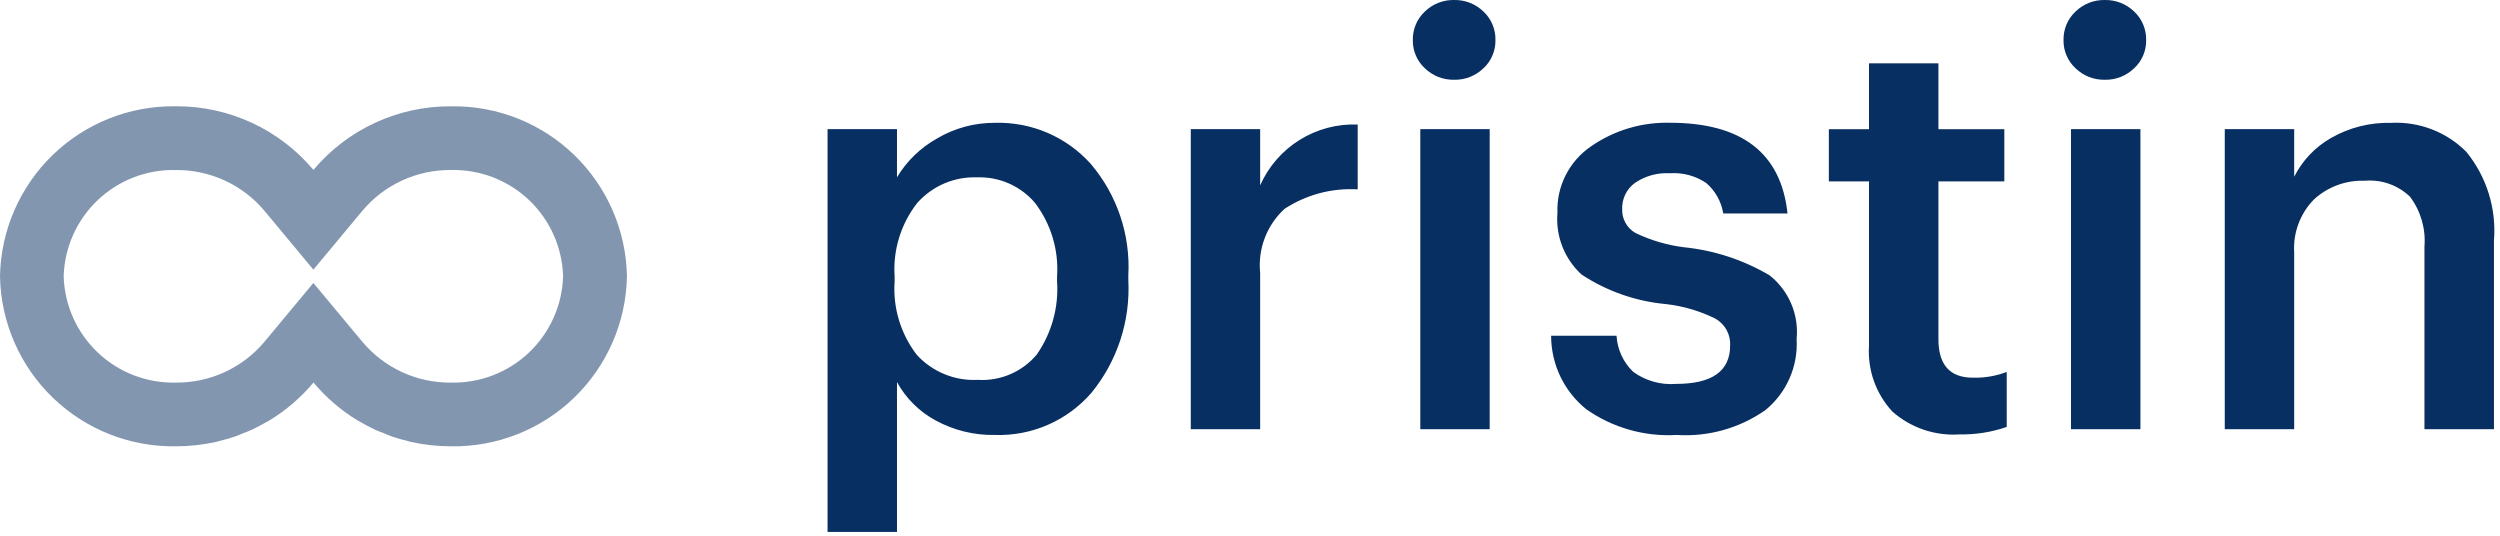
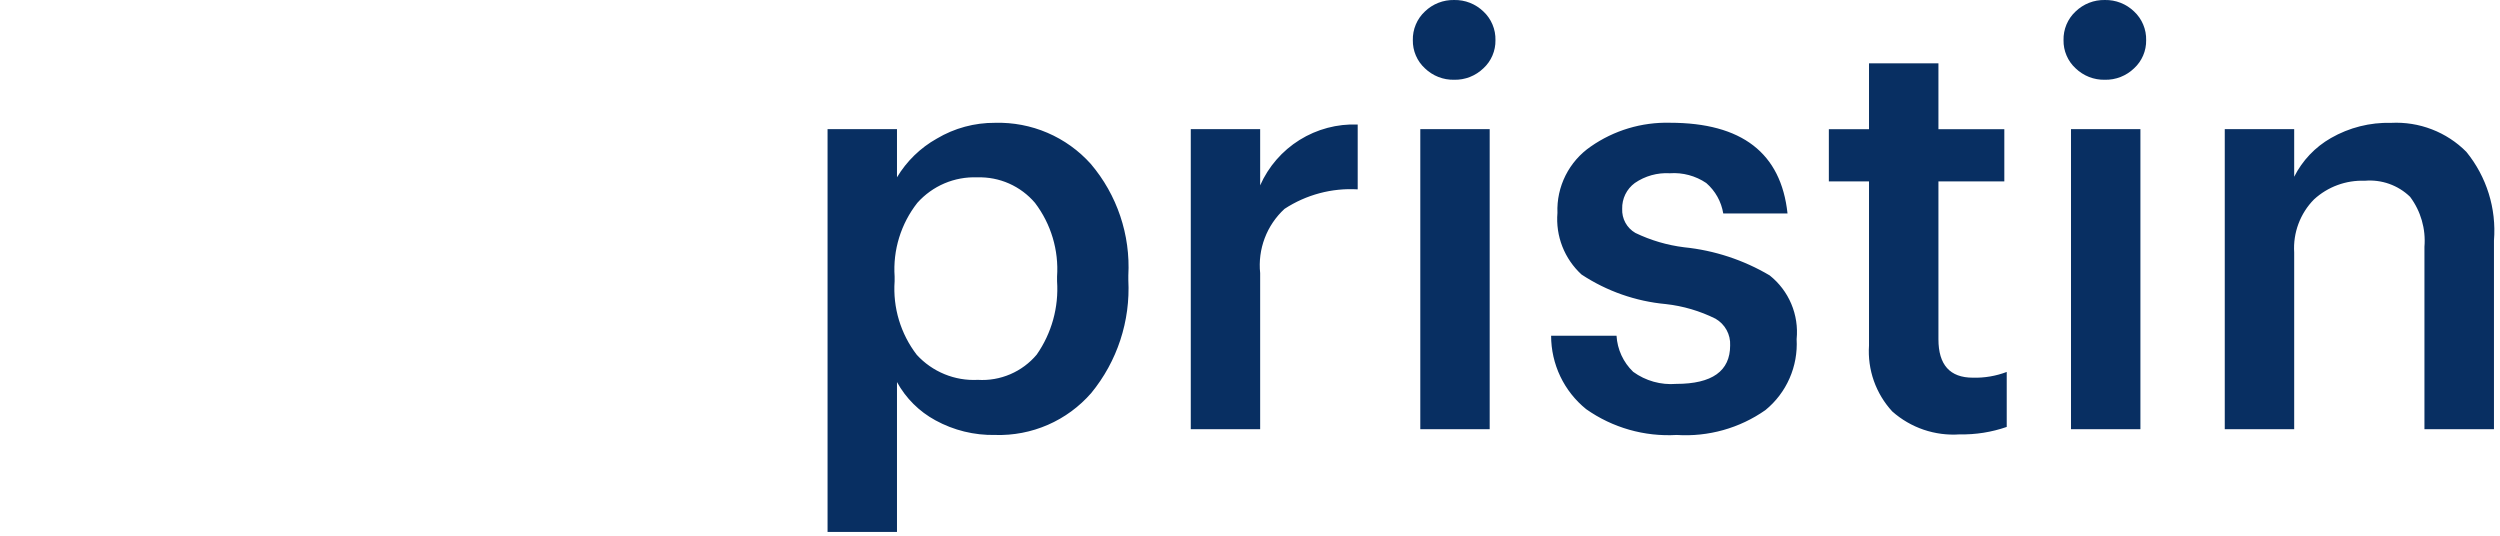
<svg xmlns="http://www.w3.org/2000/svg" width="126" height="27" viewBox="0 0 126 27" fill="none">
-   <path opacity="0.5" d="M22.777 5.358H22.72C21.402 5.352 20.098 5.635 18.901 6.189C17.705 6.742 16.645 7.553 15.797 8.562C14.948 7.552 13.889 6.742 12.692 6.188C11.495 5.634 10.192 5.35 8.873 5.356H8.83C6.525 5.328 4.302 6.213 2.648 7.819C0.993 9.425 0.041 11.62 0 13.925C0.041 16.238 0.999 18.439 2.663 20.046C4.327 21.652 6.56 22.533 8.873 22.494C9.554 22.494 10.233 22.419 10.897 22.27C10.951 22.258 11.005 22.239 11.056 22.226C11.319 22.162 11.581 22.091 11.834 22.004C11.987 21.952 12.133 21.885 12.283 21.824C12.433 21.763 12.58 21.717 12.724 21.644C12.967 21.531 13.204 21.401 13.436 21.266C13.479 21.242 13.525 21.22 13.567 21.196C14.411 20.685 15.165 20.038 15.799 19.28C16.433 20.037 17.187 20.684 18.031 21.196C18.074 21.22 18.119 21.242 18.162 21.266C18.394 21.401 18.631 21.531 18.874 21.644C19.017 21.712 19.167 21.765 19.315 21.824C19.463 21.883 19.611 21.952 19.764 22.004C20.018 22.091 20.278 22.162 20.543 22.226C20.595 22.239 20.65 22.258 20.7 22.27C21.364 22.419 22.044 22.494 22.724 22.494C25.037 22.533 27.271 21.652 28.934 20.046C30.598 18.439 31.556 16.238 31.598 13.925C31.556 11.622 30.606 9.428 28.953 7.823C27.301 6.218 25.081 5.332 22.777 5.358ZM22.72 19.283C21.873 19.29 21.034 19.11 20.264 18.755C19.494 18.4 18.812 17.88 18.267 17.231L15.794 14.261L13.323 17.231C12.778 17.88 12.095 18.4 11.325 18.755C10.555 19.109 9.716 19.289 8.869 19.282C7.409 19.319 5.994 18.776 4.933 17.773C3.872 16.769 3.252 15.386 3.209 13.926C3.252 12.466 3.872 11.083 4.932 10.079C5.993 9.075 7.409 8.533 8.869 8.57C9.716 8.563 10.555 8.743 11.325 9.097C12.095 9.451 12.778 9.971 13.323 10.62L15.794 13.59L18.267 10.62C18.812 9.971 19.494 9.451 20.264 9.097C21.034 8.742 21.873 8.562 22.72 8.569C24.18 8.532 25.596 9.074 26.657 10.078C27.717 11.082 28.337 12.465 28.38 13.925C28.337 15.385 27.717 16.768 26.657 17.772C25.596 18.776 24.18 19.319 22.72 19.282V19.283Z" fill="#082F62" />
  <path d="M41.709 26.809V6.507H45.208V8.937C45.696 8.122 46.389 7.449 47.217 6.985C48.105 6.457 49.12 6.183 50.153 6.19C51.058 6.165 51.958 6.336 52.791 6.693C53.623 7.05 54.368 7.584 54.973 8.258C56.302 9.821 56.98 11.834 56.868 13.883V14.114C56.976 16.18 56.309 18.212 54.997 19.811C54.396 20.5 53.65 21.047 52.813 21.412C51.975 21.777 51.066 21.951 50.153 21.922C49.103 21.943 48.066 21.689 47.145 21.184C46.328 20.741 45.655 20.071 45.208 19.256V26.809H41.709ZM49.286 19.145C49.845 19.18 50.404 19.082 50.919 18.861C51.434 18.64 51.89 18.302 52.25 17.873C53.004 16.792 53.366 15.486 53.276 14.171V13.94C53.367 12.607 52.971 11.287 52.163 10.224C51.806 9.805 51.359 9.472 50.856 9.249C50.353 9.027 49.806 8.921 49.256 8.939C48.688 8.916 48.123 9.02 47.6 9.242C47.078 9.465 46.611 9.8 46.233 10.224C45.406 11.279 44.998 12.602 45.089 13.94V14.171C44.994 15.504 45.392 16.825 46.206 17.884C46.595 18.308 47.072 18.641 47.605 18.859C48.137 19.078 48.711 19.175 49.286 19.145ZM60.015 21.632V6.507H63.512V9.342C63.93 8.397 64.622 7.6 65.499 7.053C66.376 6.507 67.396 6.236 68.428 6.276V9.544C67.125 9.467 65.832 9.812 64.74 10.527C64.297 10.934 63.955 11.439 63.742 12.001C63.529 12.563 63.45 13.168 63.512 13.766V21.632H60.015ZM71.583 21.632V6.507H75.08V21.632H71.583ZM74.764 3.442C74.568 3.631 74.337 3.779 74.084 3.879C73.831 3.978 73.561 4.026 73.289 4.02C73.017 4.026 72.747 3.978 72.494 3.879C72.24 3.779 72.01 3.631 71.814 3.442C71.618 3.262 71.463 3.043 71.359 2.798C71.254 2.554 71.202 2.291 71.207 2.025C71.2 1.755 71.251 1.486 71.356 1.237C71.46 0.988 71.617 0.763 71.814 0.579C72.01 0.39 72.24 0.241 72.494 0.142C72.747 0.043 73.017 -0.005 73.289 0C73.561 -0.005 73.831 0.043 74.084 0.142C74.337 0.241 74.568 0.39 74.764 0.579C74.962 0.763 75.118 0.988 75.222 1.237C75.327 1.486 75.378 1.755 75.371 2.025C75.376 2.291 75.324 2.554 75.219 2.798C75.115 3.043 74.96 3.262 74.764 3.442ZM84.505 21.922C82.88 22.017 81.271 21.558 79.941 20.62C79.389 20.174 78.944 19.61 78.639 18.97C78.334 18.329 78.176 17.629 78.176 16.92H81.473C81.514 17.61 81.813 18.261 82.312 18.74C82.939 19.196 83.709 19.411 84.481 19.348C86.293 19.348 87.199 18.702 87.199 17.41C87.213 17.14 87.151 16.87 87.021 16.633C86.891 16.395 86.697 16.198 86.463 16.063C85.678 15.673 84.831 15.423 83.96 15.326C82.442 15.187 80.982 14.675 79.709 13.836C79.283 13.445 78.953 12.962 78.742 12.424C78.531 11.885 78.447 11.306 78.495 10.73C78.469 10.076 78.61 9.427 78.903 8.843C79.197 8.258 79.633 7.757 80.172 7.387C81.34 6.571 82.739 6.151 84.163 6.187C87.787 6.187 89.764 7.71 90.091 10.757H86.852C86.754 10.161 86.451 9.619 85.995 9.224C85.455 8.859 84.808 8.686 84.159 8.732C83.532 8.695 82.911 8.868 82.394 9.224C82.191 9.373 82.027 9.57 81.916 9.796C81.806 10.023 81.751 10.273 81.758 10.525C81.747 10.769 81.803 11.012 81.92 11.226C82.037 11.44 82.212 11.618 82.423 11.74C83.198 12.113 84.028 12.357 84.882 12.463C86.403 12.617 87.874 13.101 89.191 13.88C89.668 14.259 90.043 14.752 90.28 15.313C90.517 15.874 90.61 16.486 90.55 17.093C90.588 17.771 90.466 18.448 90.193 19.069C89.92 19.691 89.504 20.238 88.978 20.668C87.674 21.583 86.096 22.025 84.505 21.922ZM98.767 21.893C98.152 21.936 97.535 21.855 96.951 21.657C96.368 21.458 95.83 21.145 95.369 20.736C94.959 20.291 94.644 19.767 94.442 19.196C94.241 18.625 94.158 18.019 94.198 17.416V9.144H92.174V6.513H94.198V3.192H97.697V6.513H101.018V9.144H97.697V17.097C97.697 18.389 98.276 19.035 99.432 19.035C100.015 19.051 100.594 18.953 101.139 18.746V21.517C100.377 21.782 99.574 21.909 98.767 21.893ZM104.378 21.632V6.507H107.877V21.632H104.378ZM107.559 3.442C107.363 3.631 107.132 3.779 106.879 3.879C106.626 3.978 106.356 4.026 106.084 4.02C105.812 4.026 105.542 3.978 105.289 3.879C105.036 3.779 104.805 3.631 104.609 3.442C104.413 3.262 104.258 3.043 104.154 2.798C104.049 2.554 103.997 2.291 104.002 2.025C103.995 1.755 104.046 1.486 104.15 1.237C104.255 0.988 104.411 0.763 104.609 0.579C104.805 0.39 105.036 0.241 105.289 0.142C105.542 0.043 105.812 -0.005 106.084 0C106.356 -0.005 106.626 0.043 106.879 0.142C107.132 0.241 107.363 0.39 107.559 0.579C107.756 0.763 107.913 0.988 108.017 1.237C108.122 1.486 108.173 1.755 108.166 2.025C108.171 2.291 108.119 2.554 108.014 2.798C107.91 3.043 107.754 3.262 107.559 3.442ZM112.128 21.632V6.507H115.627V8.908C116.04 8.09 116.683 7.412 117.478 6.958C118.401 6.428 119.451 6.163 120.515 6.192C121.214 6.156 121.912 6.267 122.565 6.519C123.218 6.77 123.81 7.156 124.303 7.652C125.326 8.907 125.825 10.508 125.696 12.121V21.632H122.192V12.436C122.266 11.537 122.009 10.643 121.469 9.92C121.169 9.629 120.809 9.406 120.415 9.266C120.021 9.127 119.601 9.073 119.185 9.11C118.241 9.074 117.322 9.411 116.626 10.05C116.28 10.4 116.013 10.82 115.841 11.282C115.669 11.743 115.596 12.236 115.627 12.727V21.632H112.128Z" fill="#082F62" />
</svg>